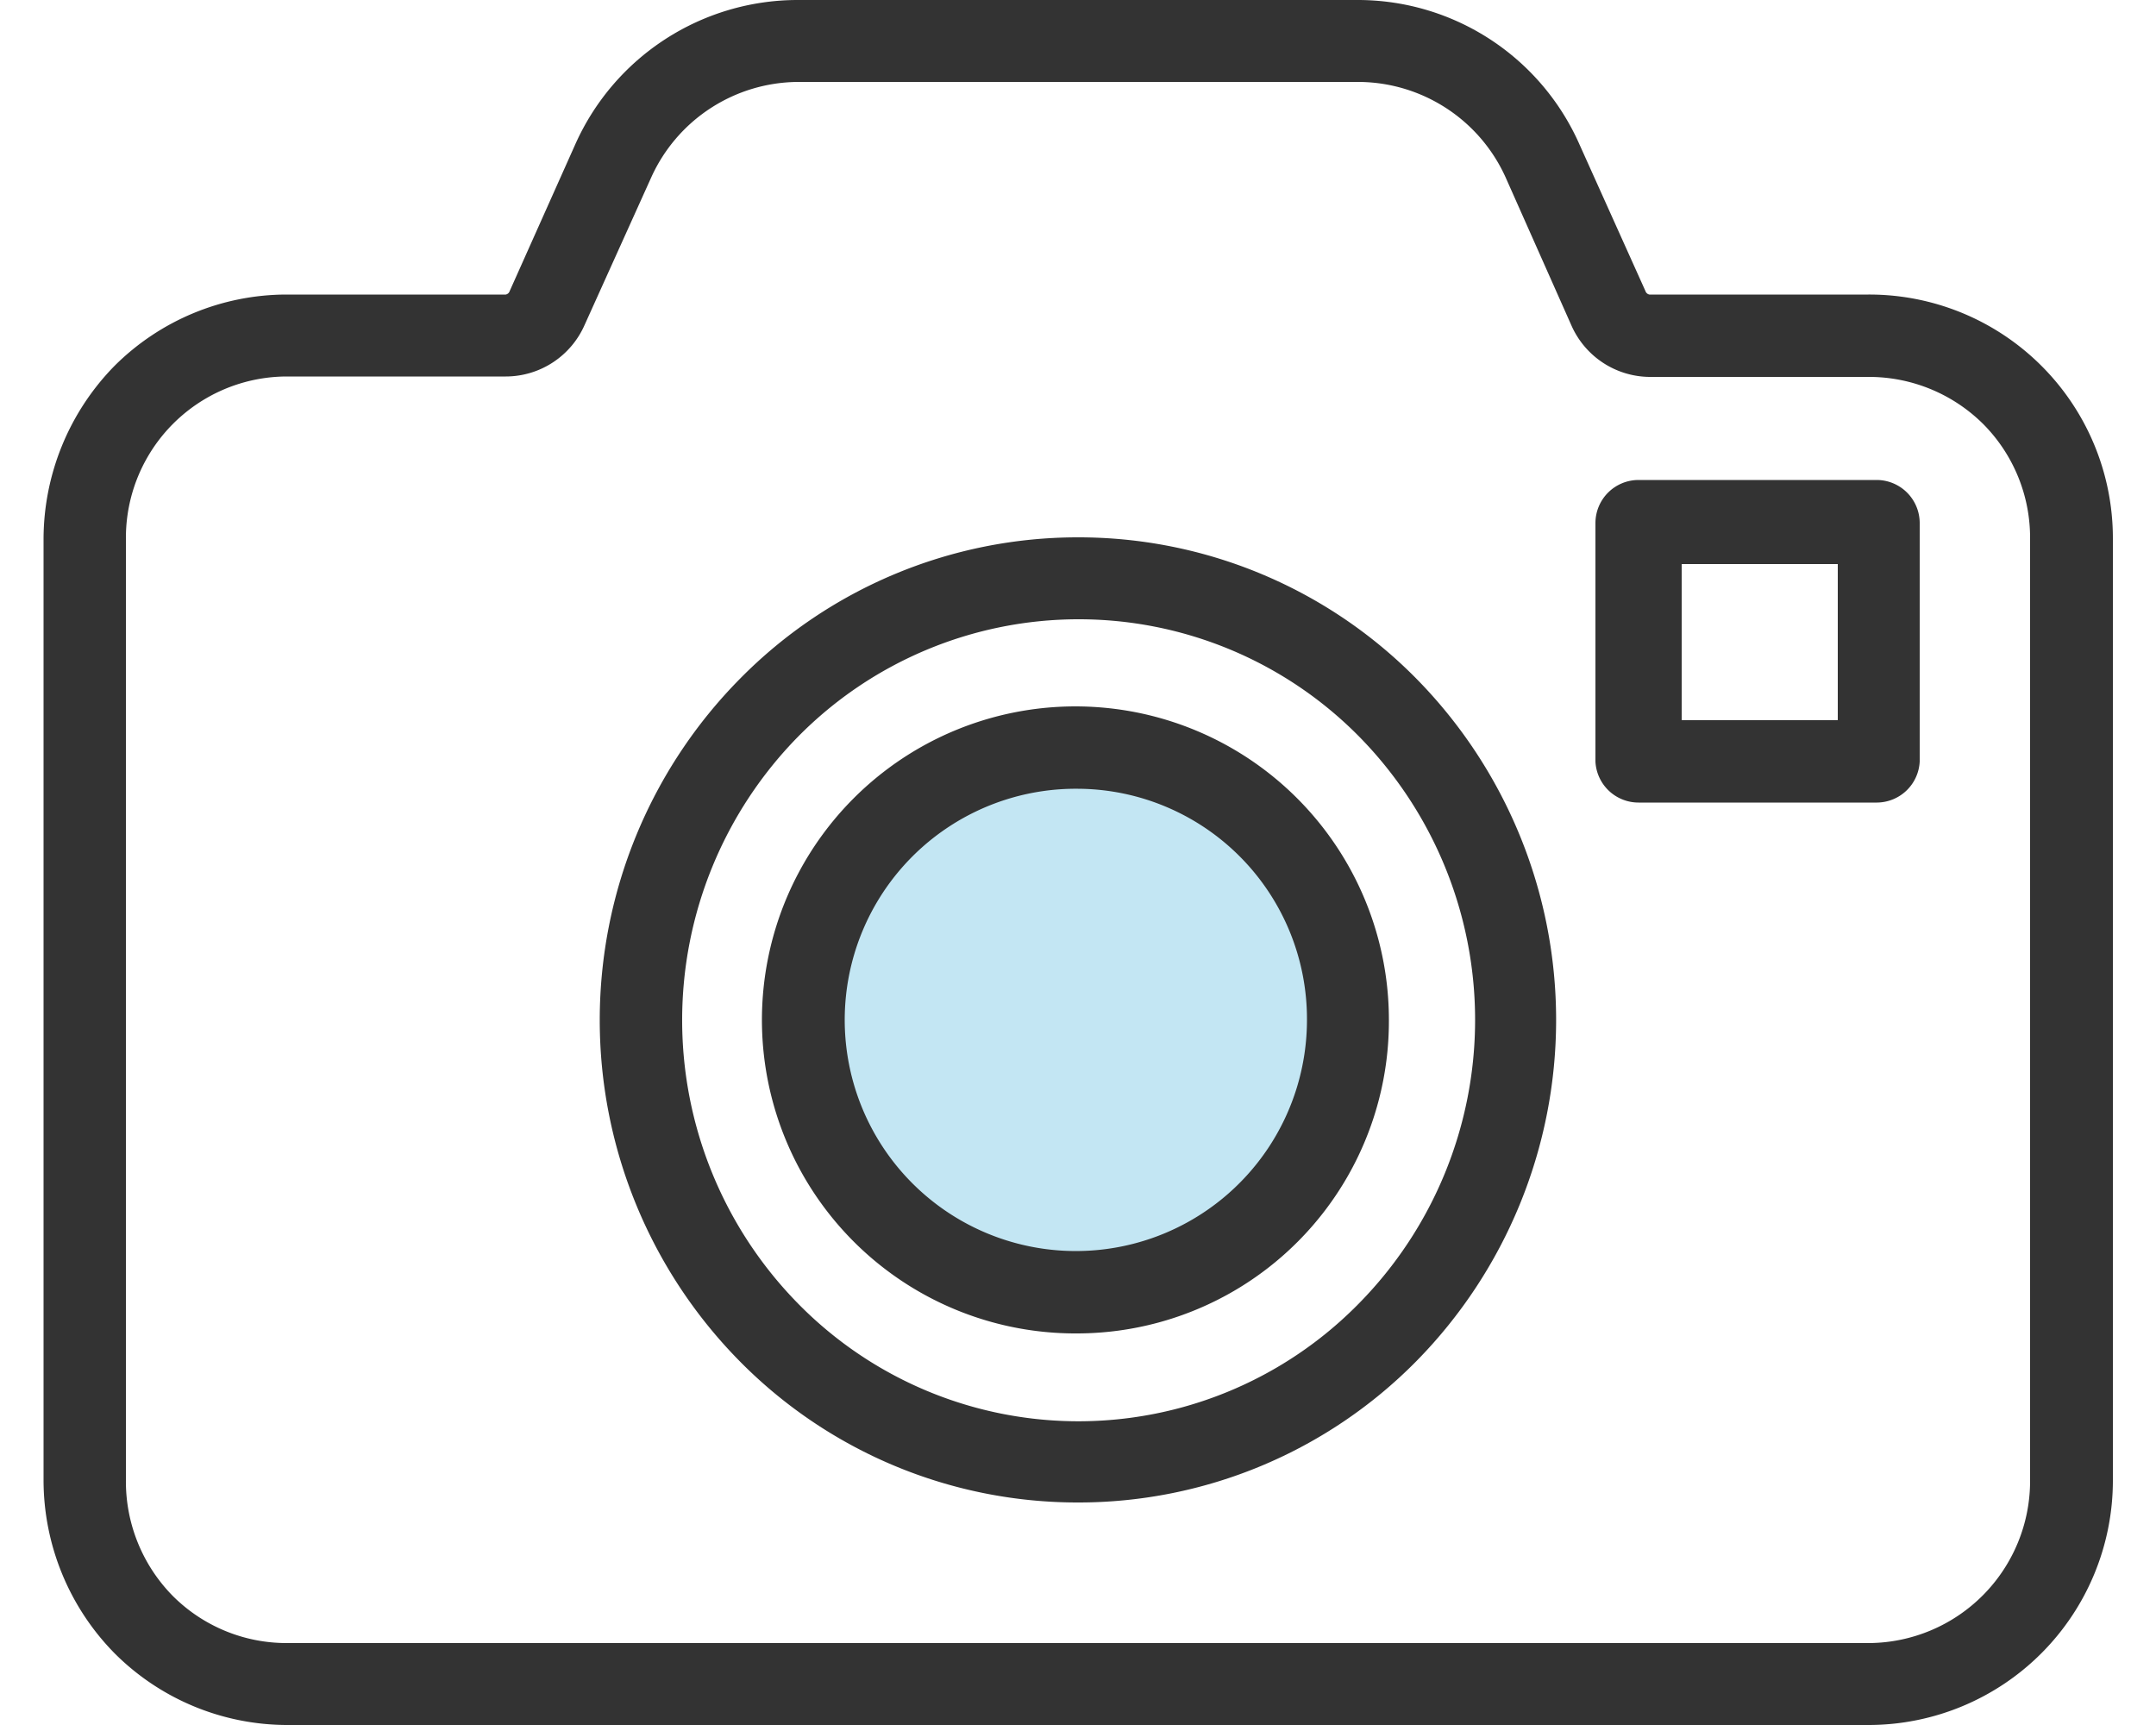
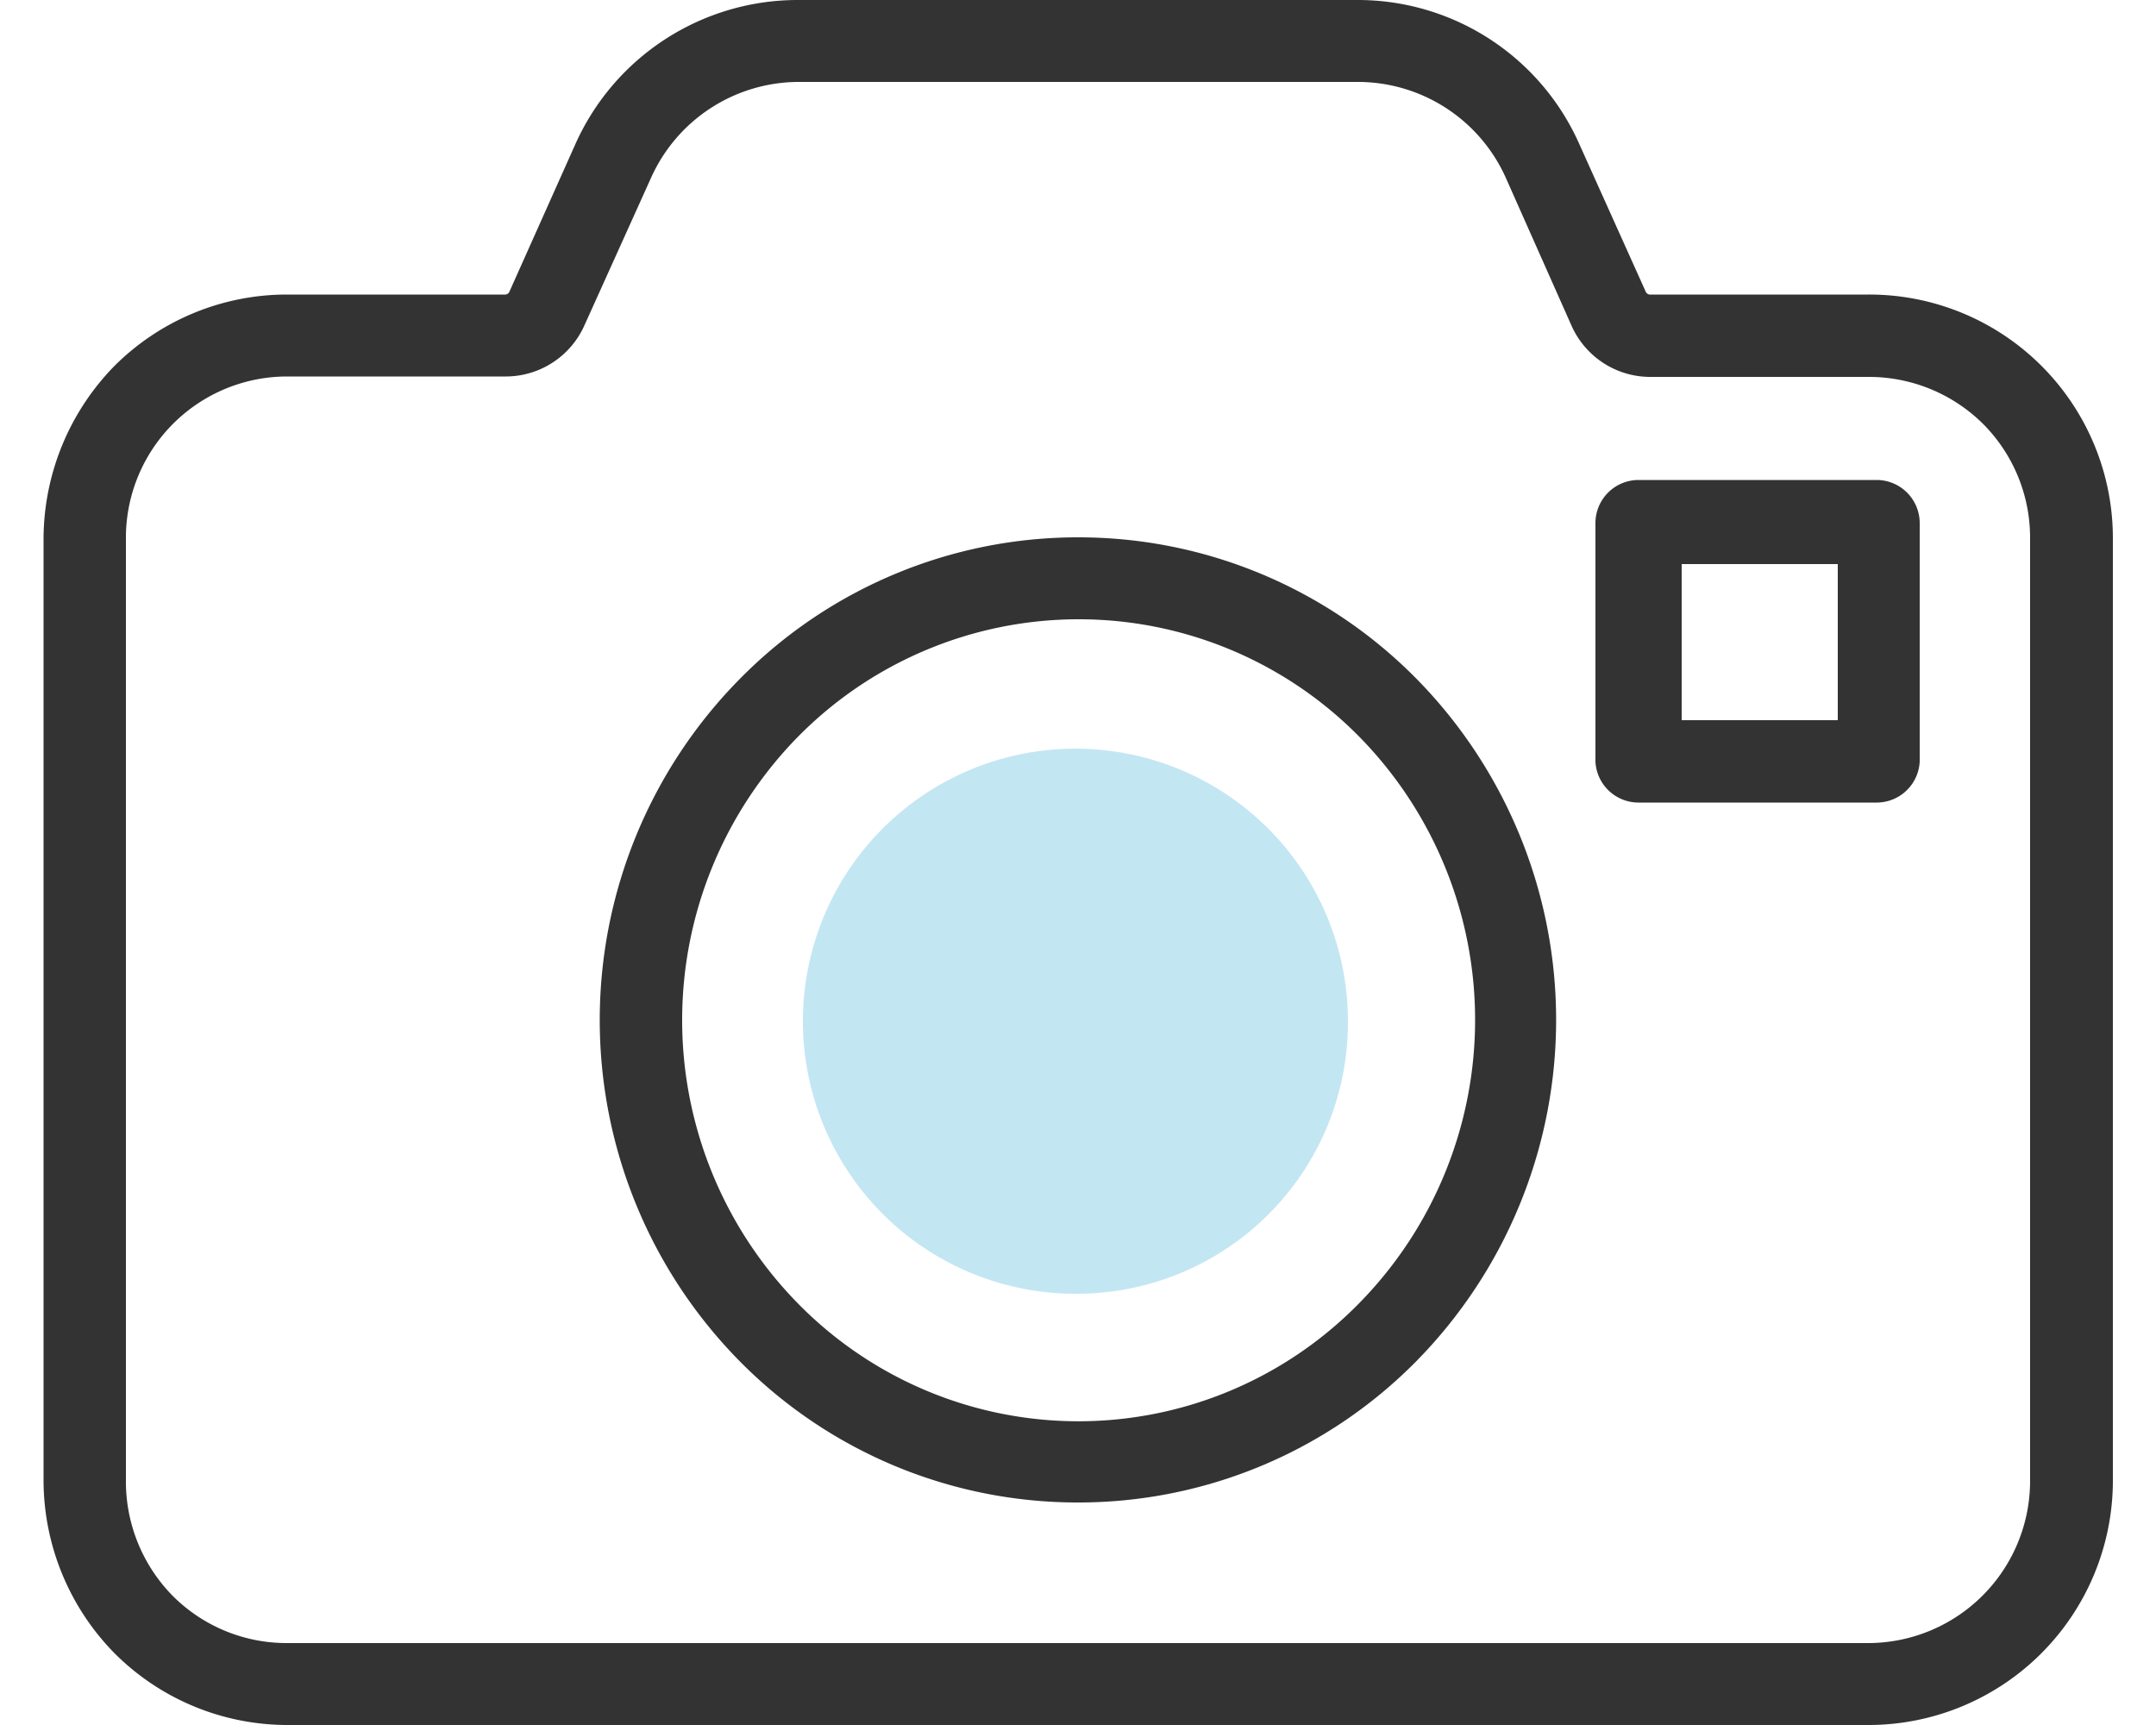
<svg xmlns="http://www.w3.org/2000/svg" id="_1" data-name="1" viewBox="0 0 50 40">
  <defs>
    <style>.cls-1{fill:#333;}.cls-2{fill:#c3e6f3;}</style>
  </defs>
  <title>アートボード 28</title>
  <path class="cls-1" d="M25,34.84a11,11,0,0,1-7.84-3.27,11.26,11.26,0,0,1,0-15.83A11,11,0,0,1,25,12.46h0a11,11,0,0,1,7.84,3.27,11.28,11.28,0,0,1,0,15.84A11,11,0,0,1,25,34.84Zm0-20.48a9.14,9.14,0,0,0-6.49,2.72,9.38,9.38,0,0,0,0,13.15,9.11,9.11,0,0,0,13,0,9.37,9.37,0,0,0,0-13.16A9.13,9.13,0,0,0,25,14.36Z" />
  <path class="cls-2" d="M25,30a6.32,6.32,0,1,1,6.26-6.32A6.29,6.29,0,0,1,25,30Z" />
-   <path class="cls-1" d="M25,30.92a7.27,7.27,0,1,1,7.21-7.27A7.24,7.24,0,0,1,25,30.92Zm0-12.63a5.36,5.36,0,1,0,5.31,5.36A5.34,5.34,0,0,0,25,18.29Z" />
  <path class="cls-1" d="M43.35,40H6.65a5.67,5.67,0,0,1-4-1.67,5.73,5.73,0,0,1-1.64-4V12.49a5.75,5.75,0,0,1,1.64-4,5.66,5.66,0,0,1,4-1.66h5.08a.12.12,0,0,0,.09-.08l1.52-3.4A5.65,5.65,0,0,1,18.49,0h13a5.62,5.62,0,0,1,5.14,3.35l1.53,3.4a.12.12,0,0,0,.09.08h5.08A5.65,5.65,0,0,1,49,12.49V34.33A5.67,5.67,0,0,1,43.35,40ZM6.65,38.1h36.7a3.76,3.76,0,0,0,3.73-3.77V12.49A3.74,3.74,0,0,0,46,9.84h0a3.76,3.76,0,0,0-2.64-1.1H38.26a2,2,0,0,1-1.82-1.2L34.92,4.12A3.76,3.76,0,0,0,31.51,1.9h-13a3.76,3.76,0,0,0-3.41,2.22L13.56,7.53a2,2,0,0,1-1.83,1.2H6.65a3.74,3.74,0,0,0-3.73,3.76V34.33A3.78,3.78,0,0,0,4,37,3.73,3.73,0,0,0,6.65,38.1ZM43.53,18.61H38a1,1,0,0,1-1-.95V12.13a1,1,0,0,1,1-1h5.52a1,1,0,0,1,1,1v5.53A1,1,0,0,1,43.53,18.61ZM39,16.7h3.62V13.08H39Z" />
</svg>